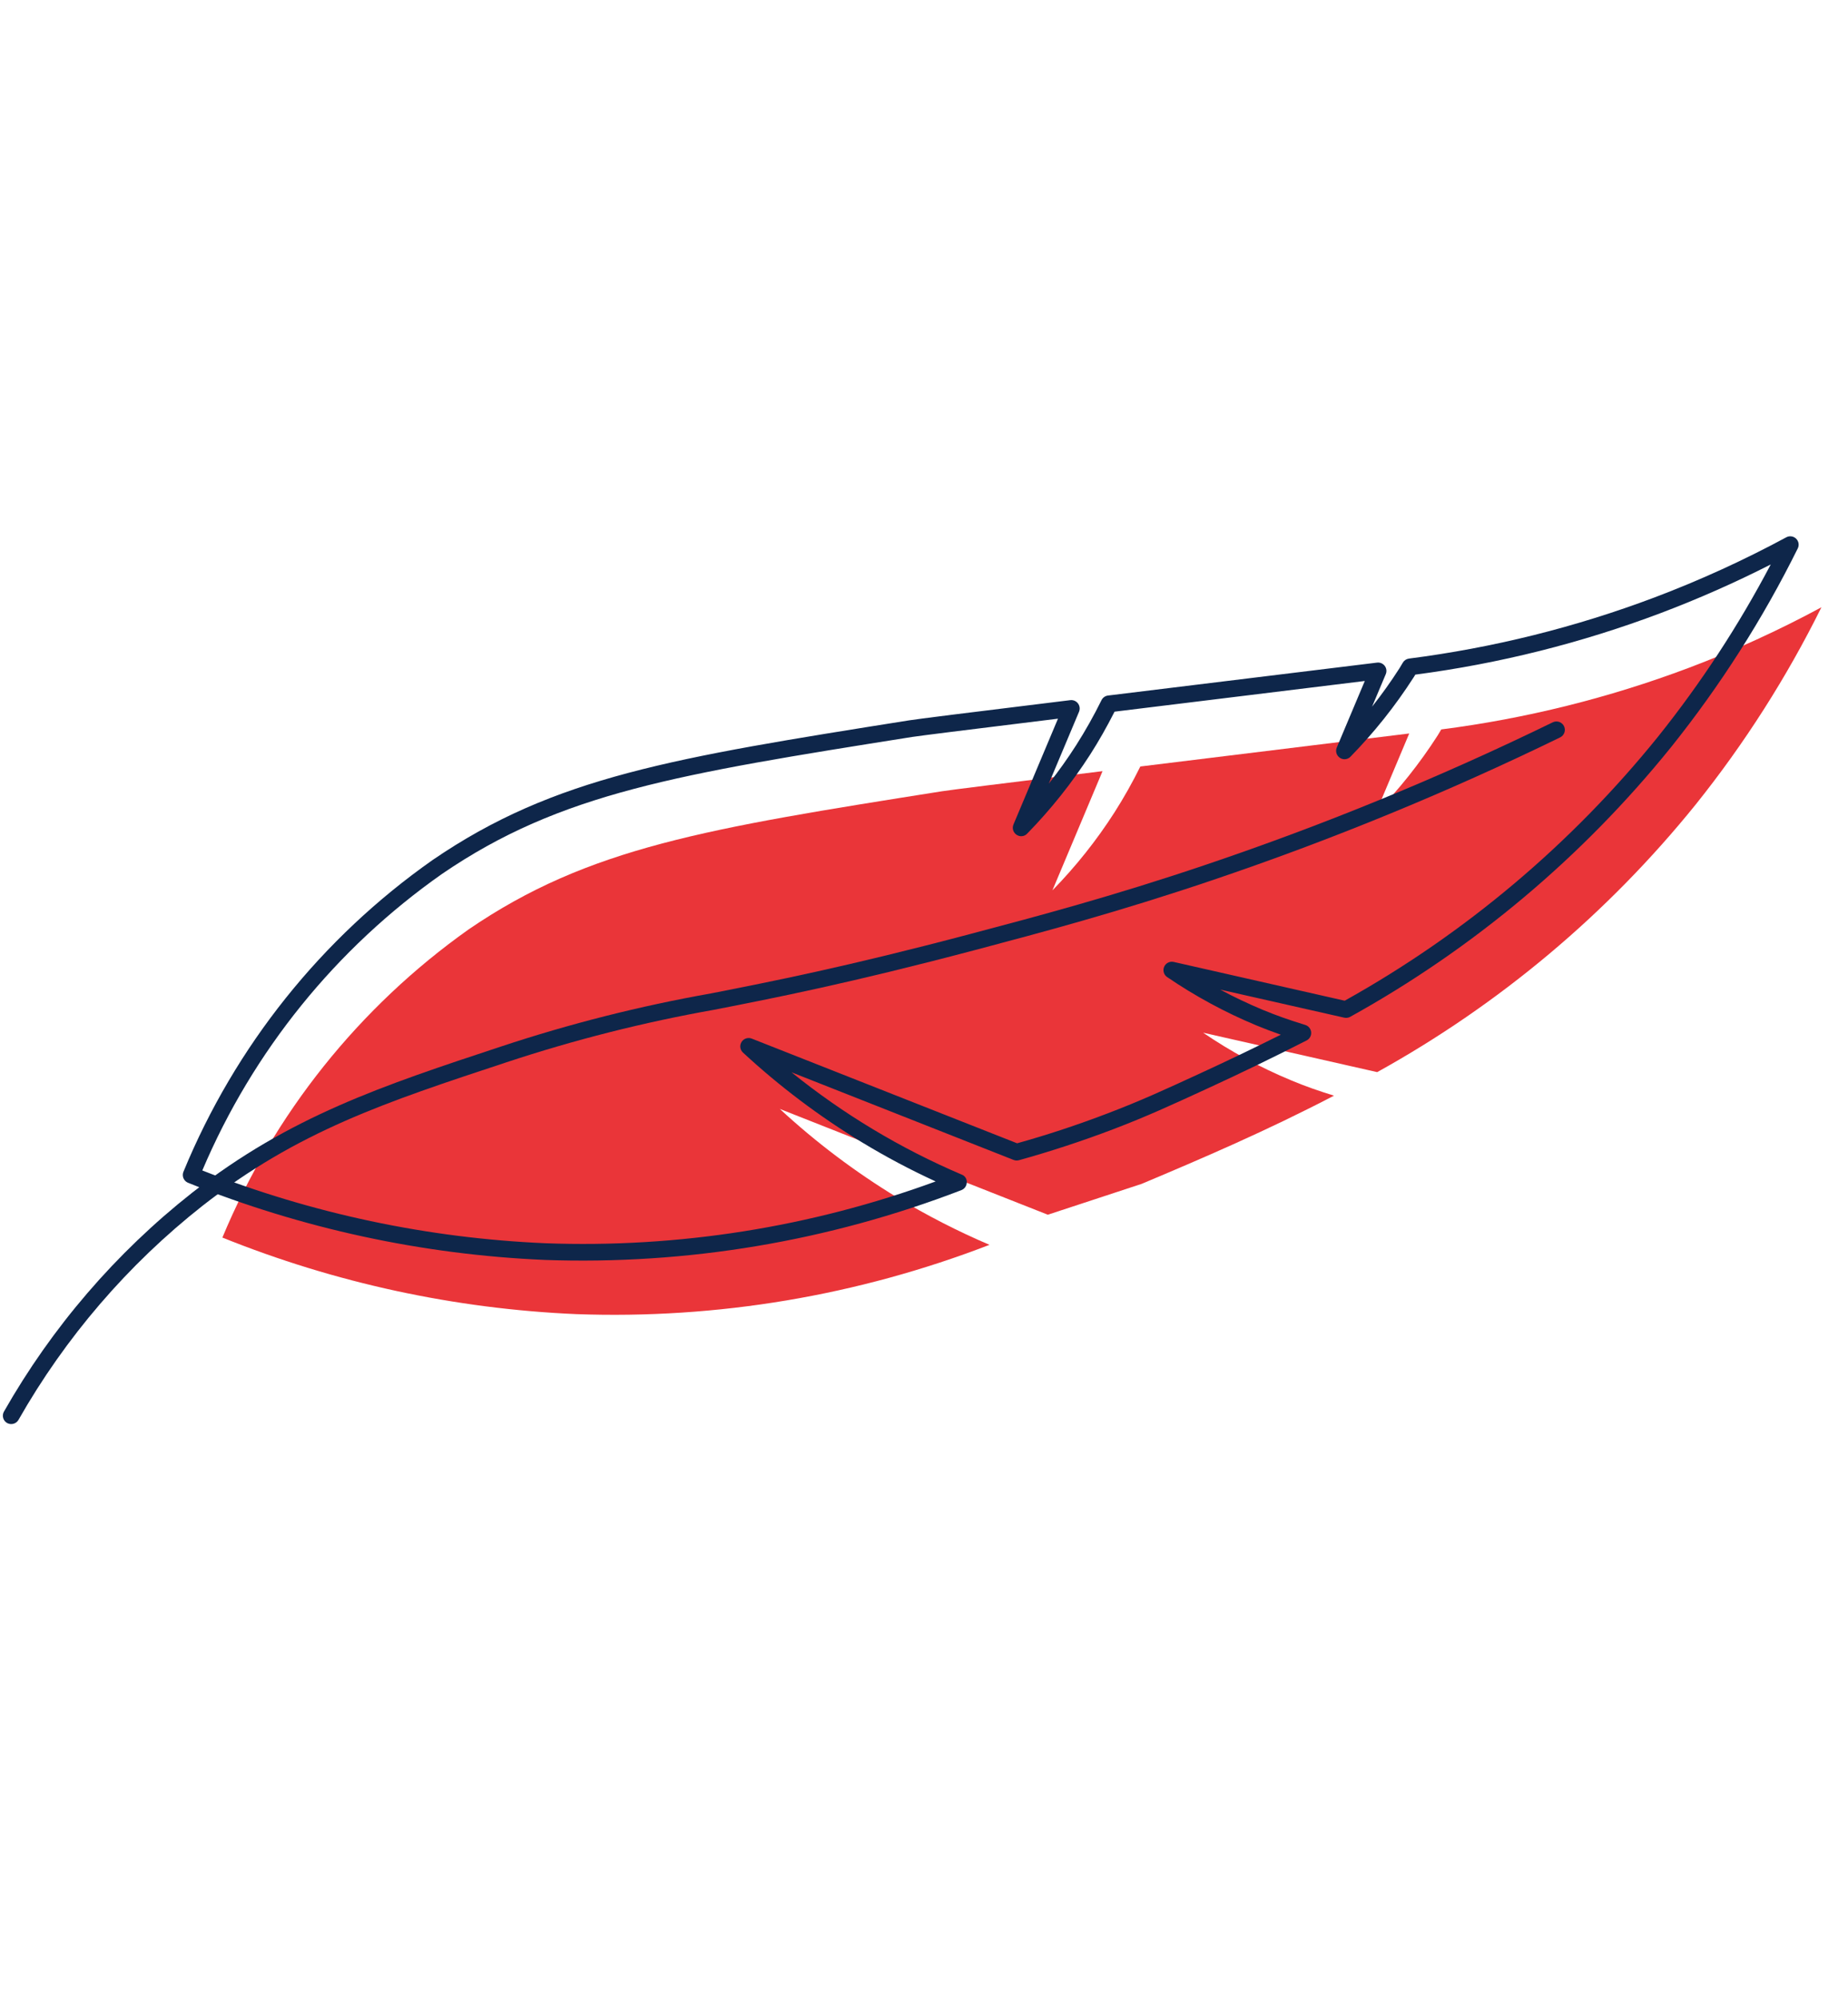
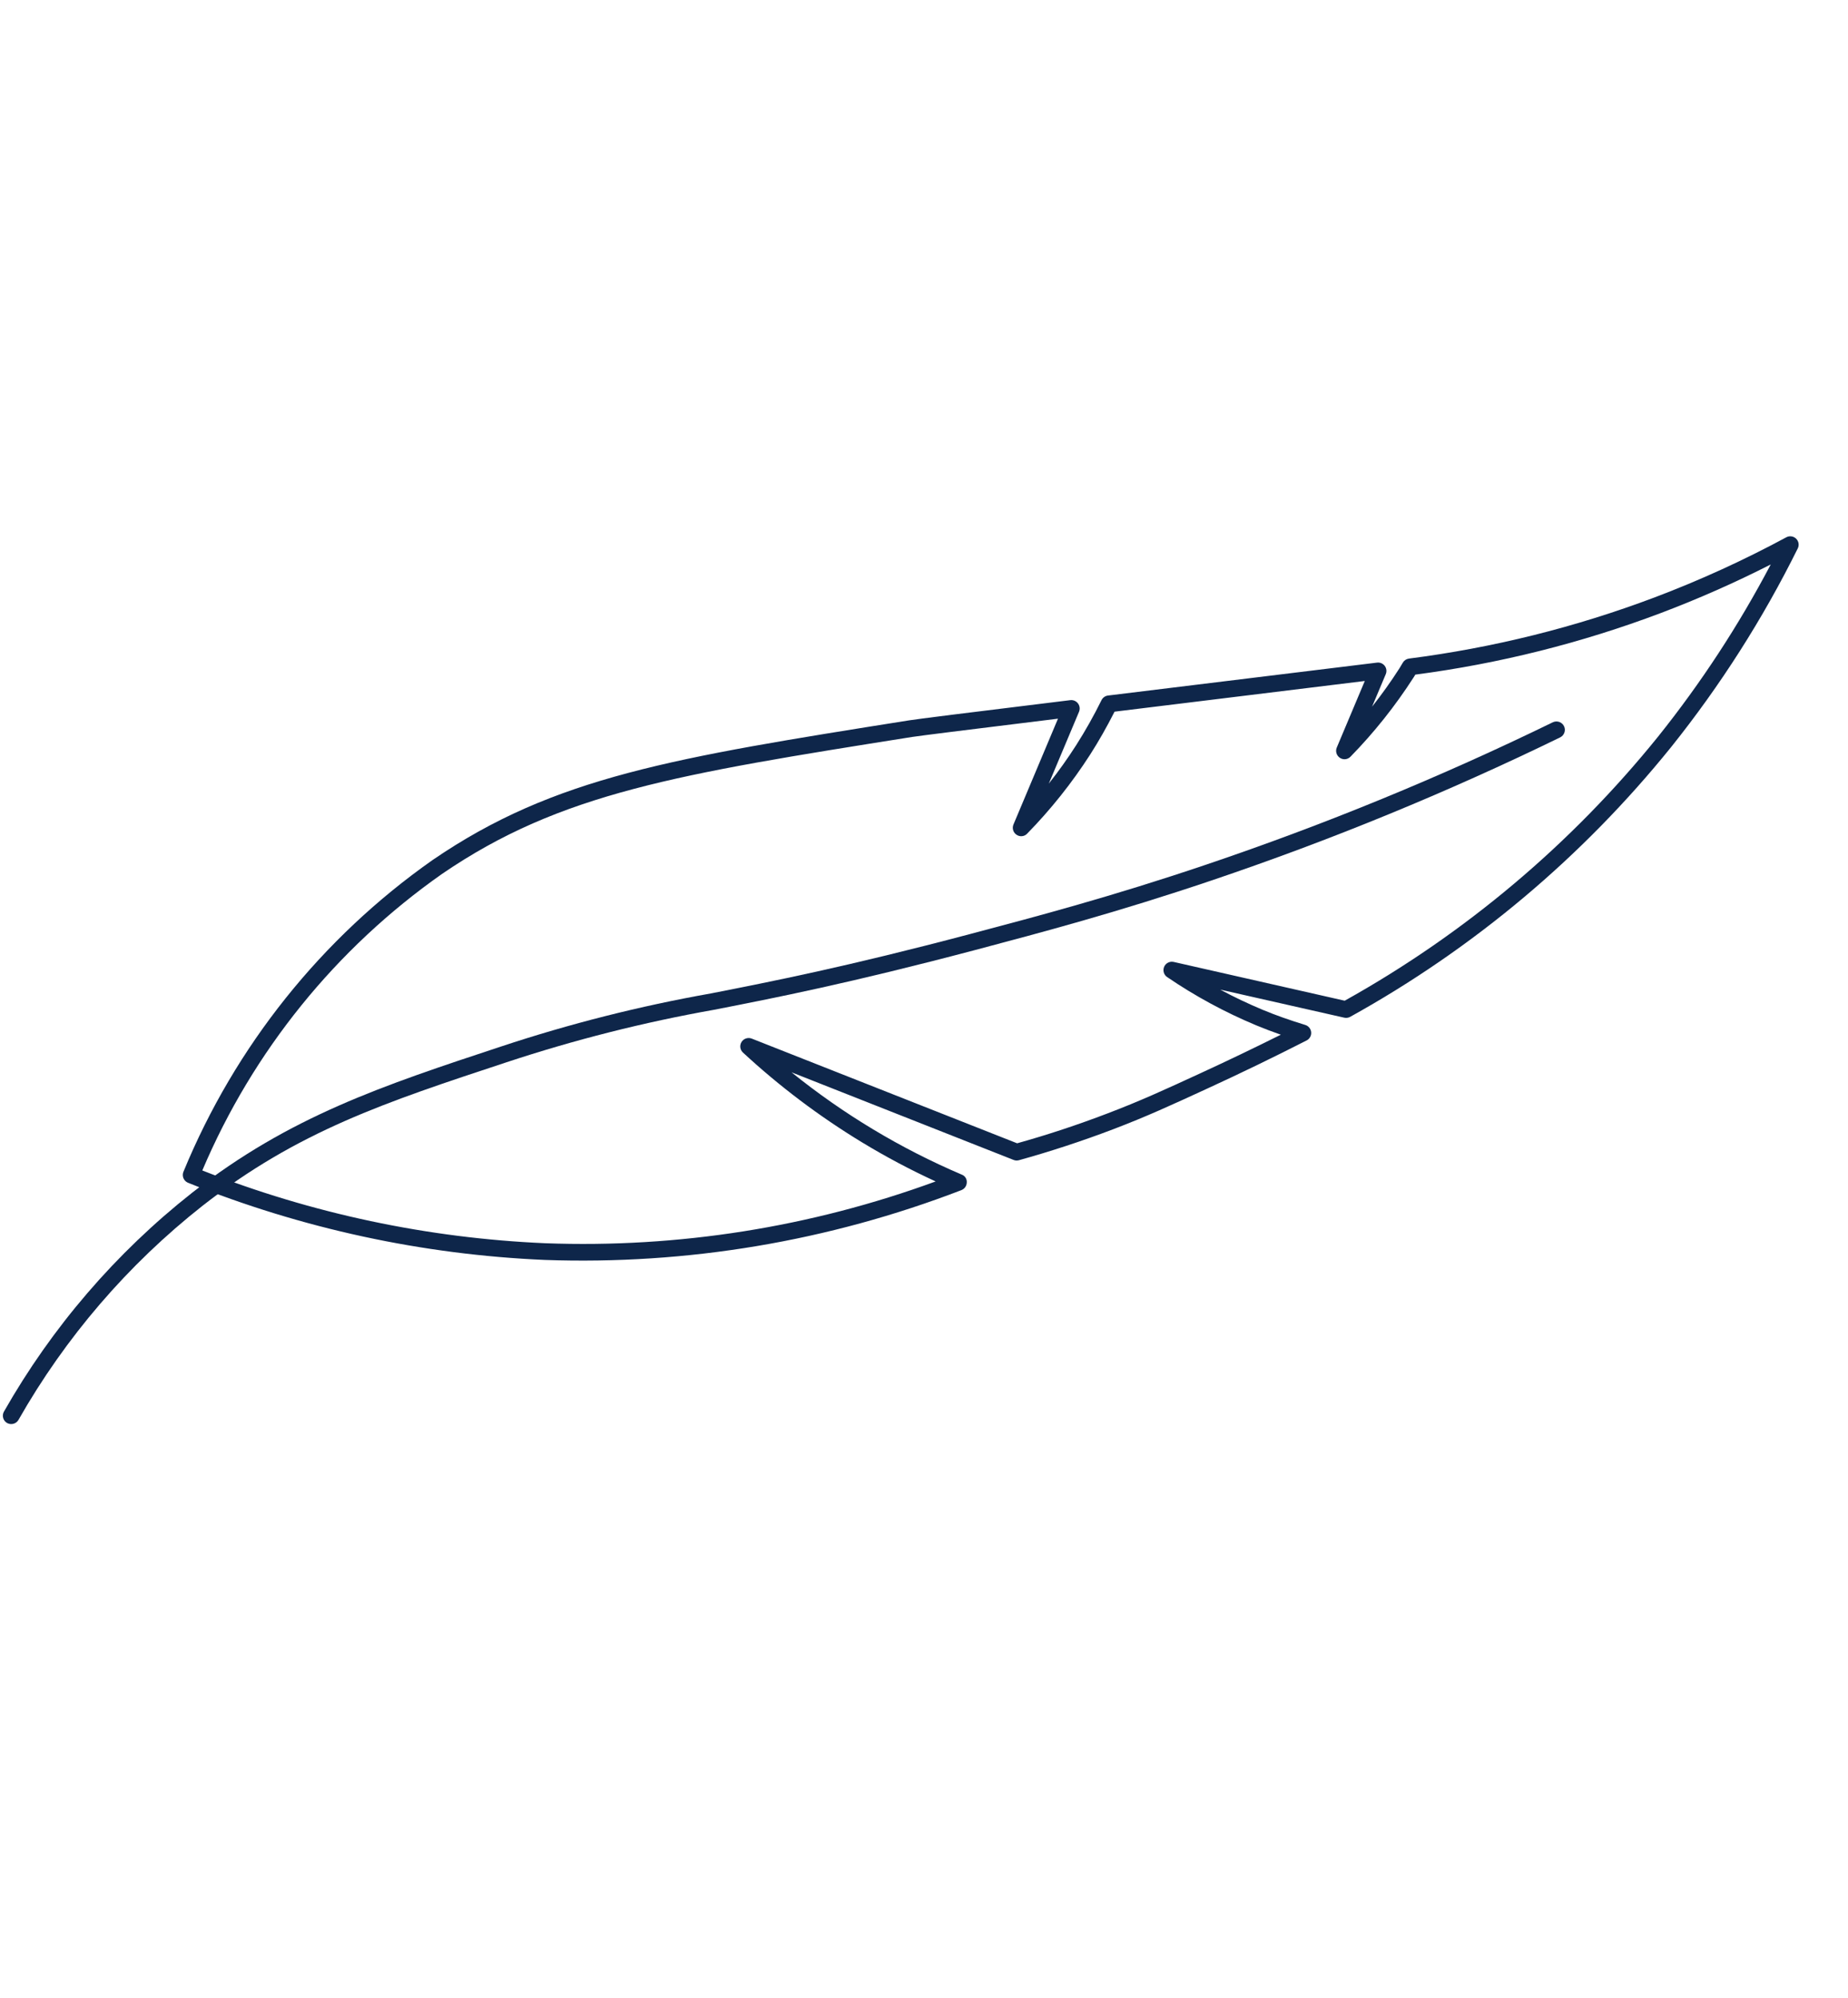
<svg xmlns="http://www.w3.org/2000/svg" width="86" height="93" viewBox="0 0 86 93" fill="none">
-   <path d="M53.132 55.094C55.925 53.919 58.962 52.617 62.08 50.99C61.435 50.791 60.768 50.565 60.069 50.27C58.638 49.674 57.271 48.934 55.99 48.06L64.09 49.895C69.791 46.738 74.826 42.507 78.917 37.435C81.189 34.596 83.149 31.521 84.763 28.262C82.766 29.341 80.699 30.285 78.575 31.086C74.864 32.482 71.004 33.442 67.071 33.947C67.013 34.04 66.966 34.131 66.906 34.224C66.069 35.529 65.101 36.745 64.017 37.853C64.539 36.614 65.06 35.375 65.581 34.135L53.067 35.671C52.705 36.405 52.304 37.118 51.864 37.808C51.028 39.113 50.06 40.329 48.976 41.436C49.755 39.586 50.533 37.736 51.309 35.888C46.667 36.458 44.211 36.764 43.837 36.824C32.877 38.559 27.399 39.428 21.804 43.256C16.715 46.865 12.745 51.834 10.349 57.594C15.596 59.707 21.165 60.912 26.817 61.157C33.379 61.395 39.922 60.297 46.048 57.932C44.569 57.301 43.137 56.567 41.762 55.734C39.805 54.545 37.972 53.163 36.291 51.608L48.762 56.531" fill="#EA3539" />
  <path d="M0.354 66.236L0.329 66.224C0.285 66.198 0.246 66.164 0.214 66.124C0.183 66.083 0.16 66.037 0.147 65.987C0.133 65.938 0.13 65.886 0.136 65.835C0.143 65.784 0.16 65.735 0.185 65.691C2.419 61.763 5.393 58.304 8.942 55.507C13.478 51.953 17.821 50.519 23.32 48.702C26.511 47.644 29.775 46.819 33.086 46.232C35.89 45.681 39.378 44.996 45.155 43.466C48.24 42.65 51.736 41.724 56.138 40.236C61.648 38.374 67.034 36.163 72.263 33.614C72.309 33.592 72.359 33.579 72.41 33.576C72.461 33.573 72.512 33.58 72.561 33.597C72.609 33.614 72.654 33.64 72.692 33.674C72.731 33.708 72.762 33.749 72.784 33.795C72.807 33.841 72.82 33.891 72.823 33.942C72.826 33.993 72.819 34.045 72.802 34.093C72.785 34.142 72.759 34.186 72.725 34.225C72.691 34.263 72.65 34.294 72.604 34.317C67.346 36.878 61.931 39.101 56.39 40.972C51.964 42.468 48.454 43.397 45.358 44.218C39.555 45.753 36.053 46.442 33.237 46.992C29.958 47.574 26.725 48.392 23.564 49.439C17.925 51.3 13.852 52.646 9.423 56.116C5.952 58.852 3.045 62.235 0.861 66.077C0.812 66.163 0.732 66.227 0.638 66.256C0.544 66.285 0.443 66.278 0.354 66.236Z" fill="#0E264A" />
  <path d="M8.727 55.033C8.636 54.989 8.566 54.911 8.531 54.817C8.497 54.723 8.499 54.618 8.539 54.526C10.944 48.685 14.966 43.653 20.134 40.022C25.801 36.145 31.322 35.268 42.32 33.522C42.677 33.465 44.846 33.19 49.806 32.584C49.874 32.575 49.943 32.585 50.007 32.612C50.07 32.639 50.125 32.681 50.166 32.736C50.207 32.791 50.233 32.855 50.242 32.923C50.25 32.991 50.241 33.06 50.215 33.123L48.808 36.468C49.262 35.893 49.686 35.298 50.08 34.682C50.512 34.004 50.906 33.303 51.261 32.583C51.29 32.525 51.333 32.475 51.385 32.438C51.438 32.4 51.499 32.377 51.563 32.369L64.082 30.837C64.149 30.828 64.218 30.838 64.281 30.864C64.344 30.891 64.399 30.934 64.441 30.988C64.482 31.043 64.508 31.107 64.517 31.175C64.525 31.243 64.516 31.312 64.489 31.375L63.852 32.888C64.306 32.314 64.73 31.719 65.125 31.103L65.289 30.829C65.319 30.781 65.36 30.739 65.408 30.708C65.457 30.677 65.511 30.657 65.569 30.649C69.474 30.149 73.307 29.195 76.99 27.806C79.096 27.01 81.147 26.074 83.128 25.005C83.201 24.965 83.284 24.95 83.366 24.962C83.448 24.973 83.525 25.01 83.584 25.067C83.644 25.125 83.683 25.2 83.698 25.281C83.712 25.363 83.7 25.447 83.663 25.521C82.037 28.804 80.061 31.903 77.772 34.764C73.65 39.876 68.576 44.14 62.833 47.322C62.748 47.369 62.648 47.382 62.554 47.36L56.783 46.054C57.426 46.399 58.086 46.712 58.764 46.996C59.361 47.244 59.99 47.468 60.742 47.699C60.817 47.722 60.883 47.766 60.932 47.827C60.982 47.888 61.011 47.963 61.018 48.041C61.024 48.119 61.007 48.197 60.968 48.265C60.93 48.333 60.872 48.388 60.801 48.423C59.289 49.194 57.742 49.945 56.197 50.654C54.494 51.438 53.37 51.955 51.821 52.547C50.366 53.101 48.883 53.587 47.416 53.995C47.334 54.017 47.248 54.012 47.169 53.981L36.835 49.903C39.242 51.847 41.907 53.449 44.753 54.663C44.828 54.69 44.892 54.74 44.934 54.807C44.977 54.874 44.997 54.953 44.99 55.032C44.988 55.11 44.963 55.186 44.917 55.25C44.871 55.313 44.807 55.362 44.734 55.389C38.557 57.766 31.963 58.871 25.349 58.635C19.653 58.389 14.04 57.175 8.752 55.044L8.727 55.033ZM49.235 33.446C44.756 33.996 42.774 34.245 42.444 34.297C31.558 36.024 26.095 36.892 20.573 40.669C15.636 44.136 11.77 48.917 9.415 54.471C14.512 56.479 19.907 57.623 25.38 57.858C31.563 58.087 37.732 57.111 43.542 54.982C42.364 54.441 41.218 53.832 40.11 53.159C38.13 51.956 36.276 50.558 34.575 48.984C34.508 48.922 34.465 48.839 34.453 48.749C34.441 48.659 34.462 48.567 34.51 48.49C34.558 48.413 34.632 48.355 34.718 48.327C34.805 48.299 34.898 48.301 34.983 48.334L47.334 53.207C48.74 52.815 50.153 52.347 51.542 51.816C53.068 51.235 54.183 50.722 55.871 49.944C57.118 49.37 58.371 48.769 59.605 48.153C59.202 48.012 58.828 47.87 58.464 47.719C57.008 47.112 55.618 46.359 54.315 45.471C54.239 45.42 54.184 45.344 54.159 45.256C54.134 45.169 54.14 45.075 54.176 44.992C54.212 44.908 54.277 44.84 54.358 44.799C54.44 44.758 54.533 44.747 54.621 44.767L62.578 46.571C68.181 43.447 73.132 39.275 77.161 34.282C79.16 31.784 80.915 29.1 82.405 26.269C80.734 27.119 79.018 27.877 77.264 28.539C73.586 29.926 69.76 30.885 65.863 31.396C65.841 31.439 65.813 31.48 65.786 31.523C64.934 32.85 63.95 34.087 62.848 35.215C62.785 35.281 62.7 35.322 62.61 35.332C62.519 35.342 62.428 35.318 62.352 35.267C62.277 35.216 62.221 35.141 62.195 35.054C62.169 34.967 62.173 34.874 62.209 34.79L63.513 31.692L51.868 33.12C51.503 33.839 51.133 34.49 50.74 35.105C49.888 36.431 48.904 37.668 47.801 38.796C47.739 38.863 47.655 38.905 47.564 38.914C47.473 38.924 47.381 38.9 47.306 38.848C47.231 38.797 47.175 38.722 47.149 38.636C47.123 38.549 47.128 38.456 47.163 38.372L49.235 33.446Z" fill="#0E264A" />
</svg>